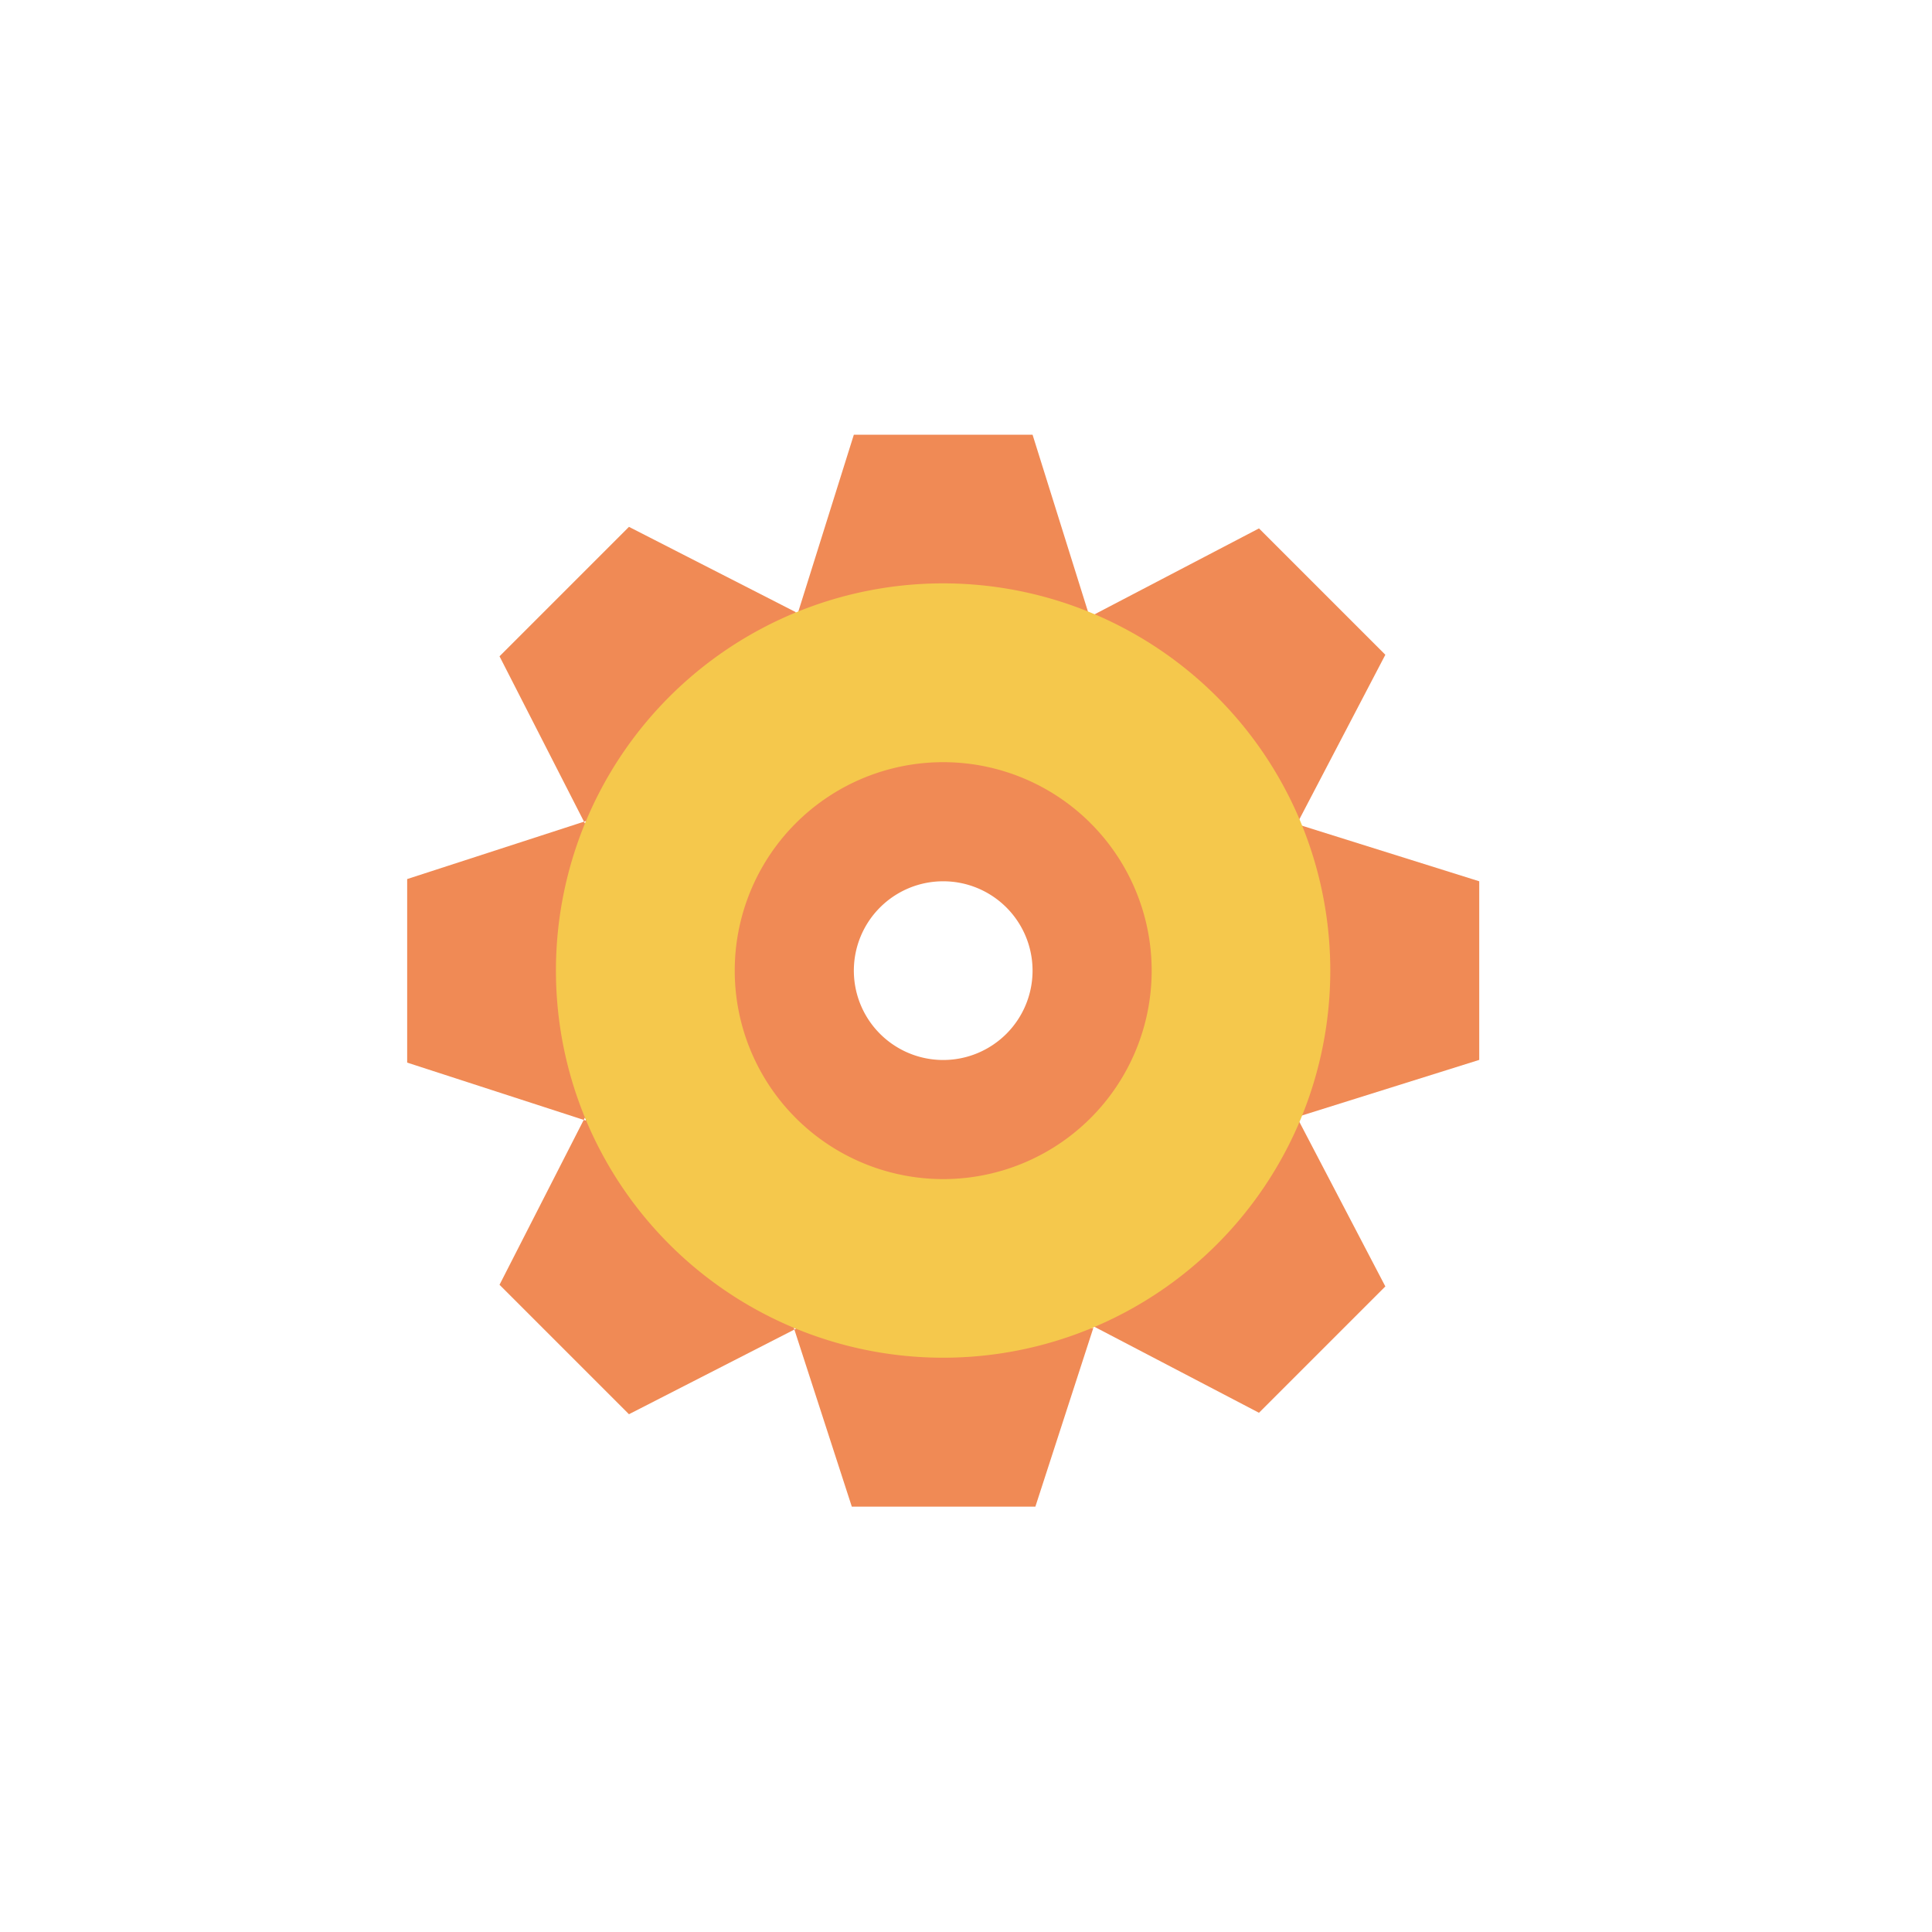
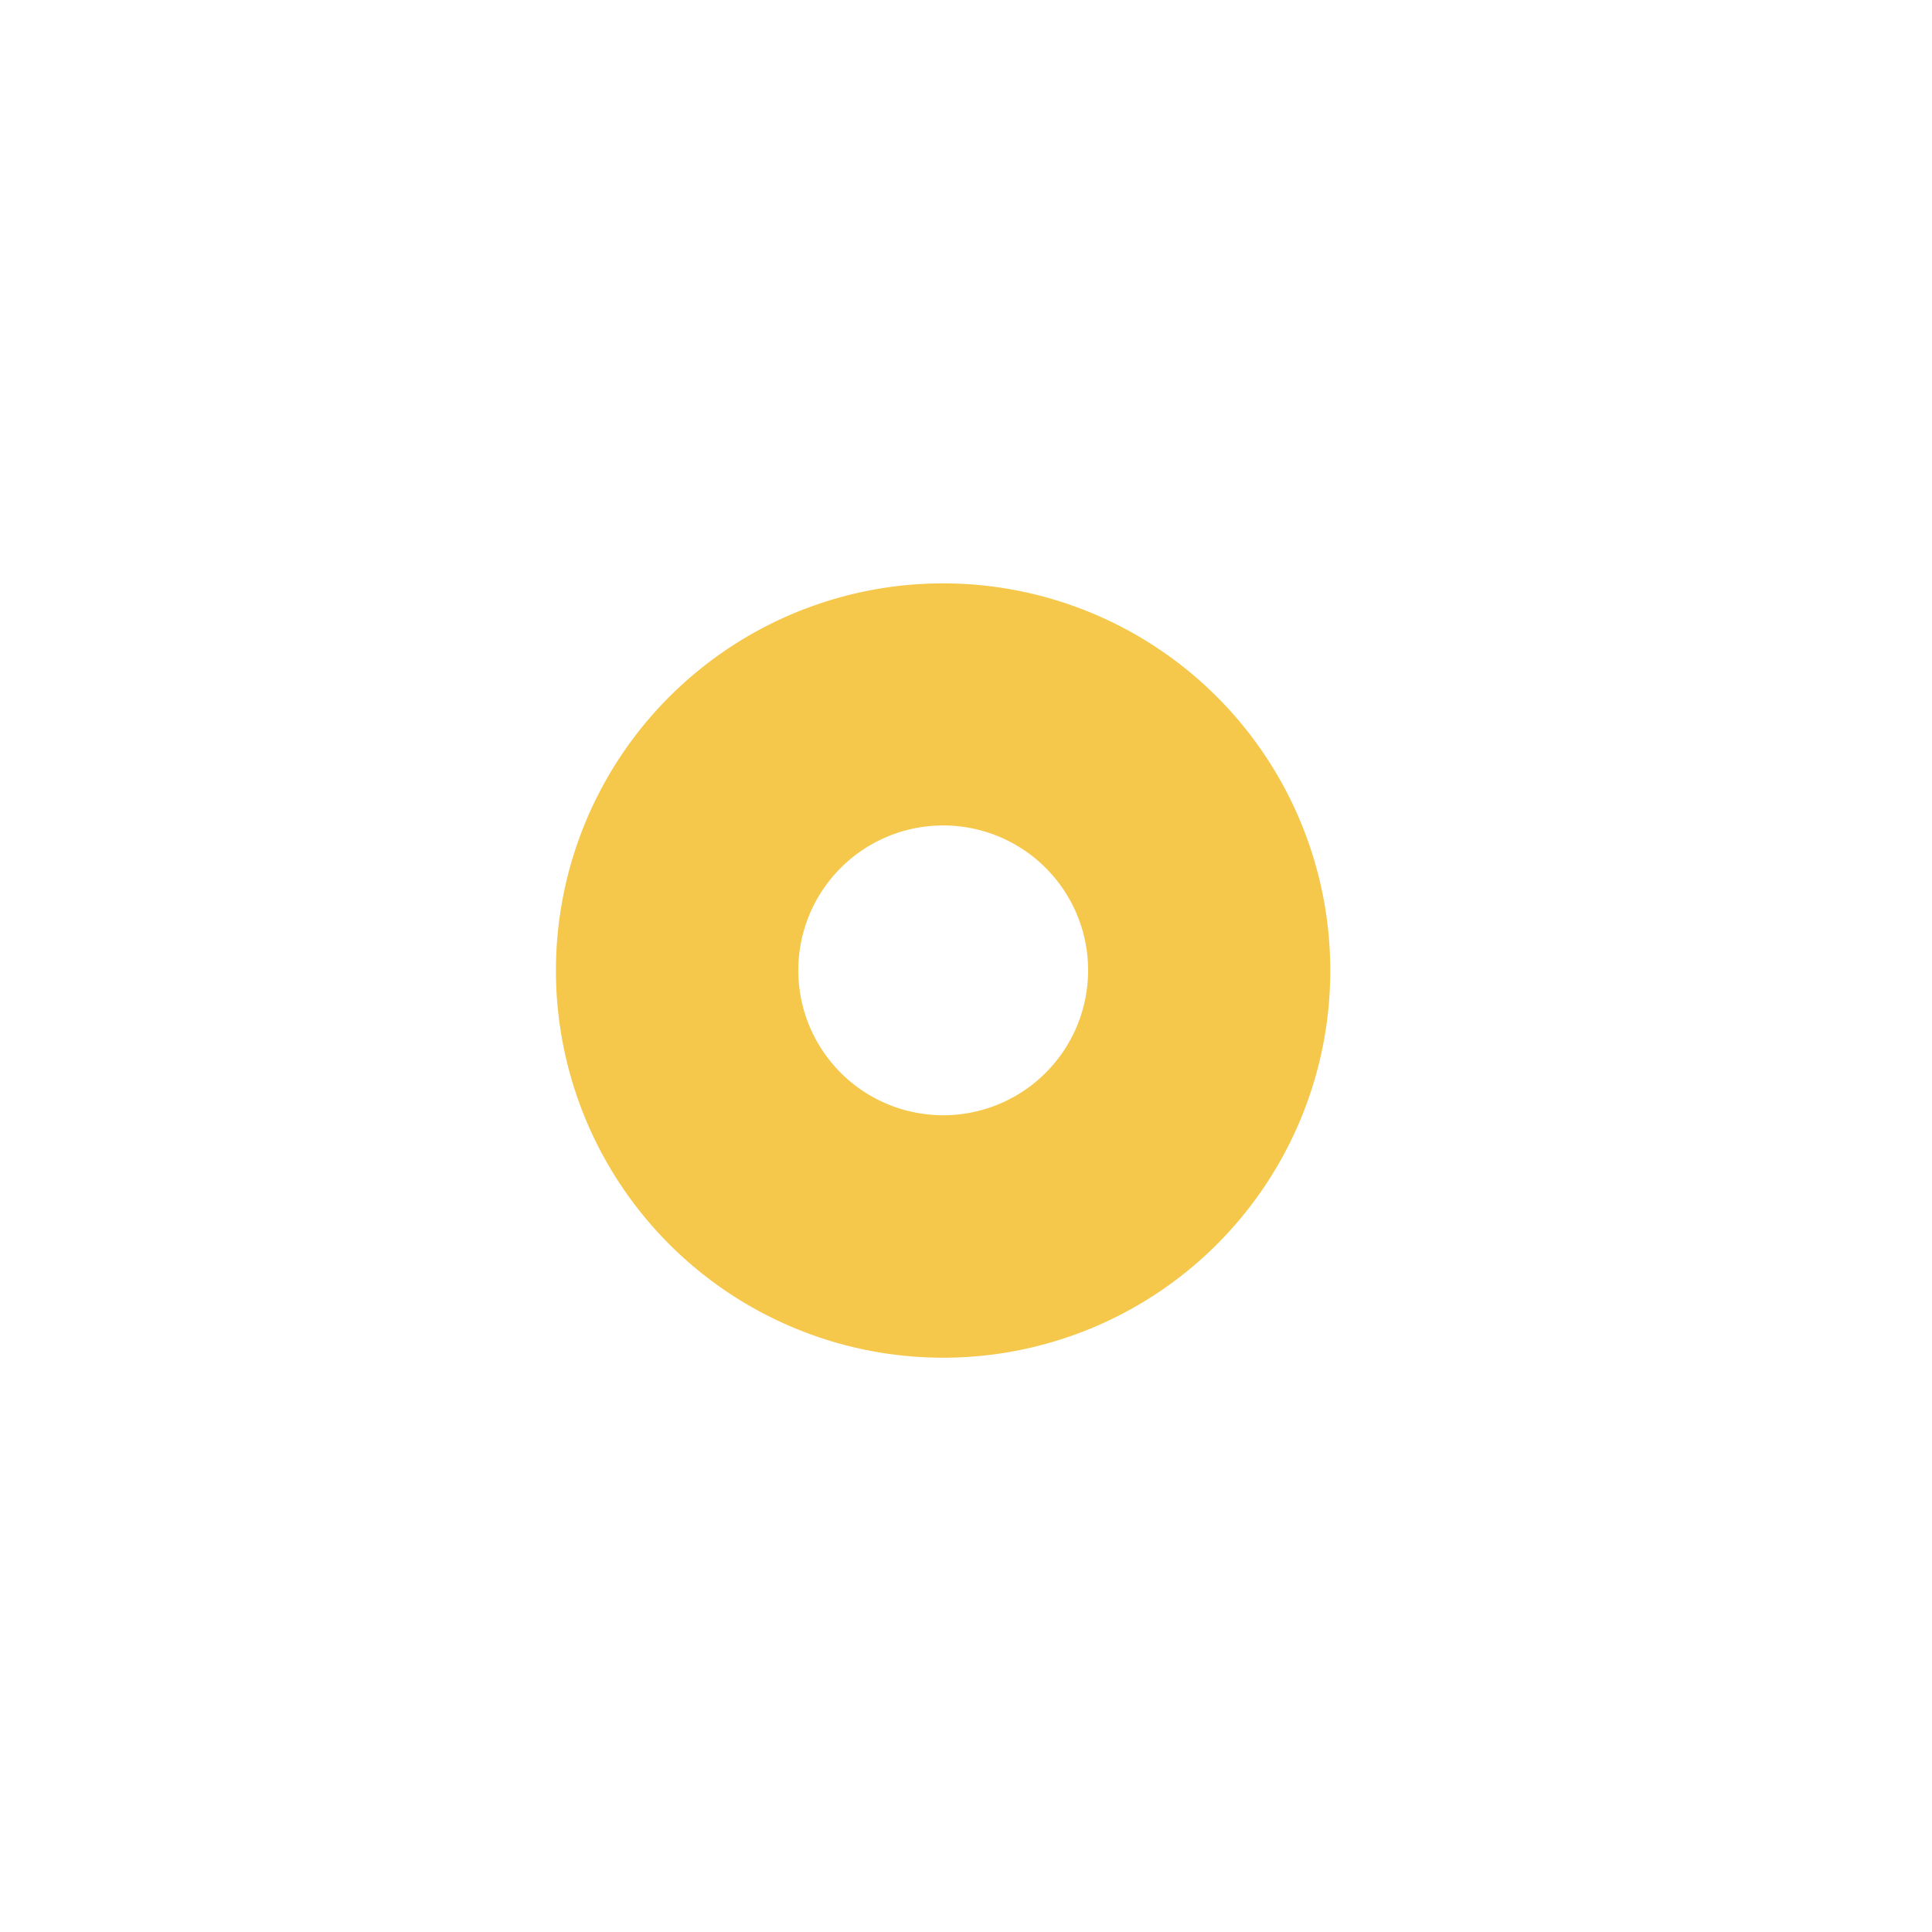
<svg xmlns="http://www.w3.org/2000/svg" id="图层_1" data-name="图层 1" viewBox="0 0 200 200">
  <defs>
    <style>.cls-1{fill:none;}.cls-2{clip-path:url(#clip-path);}.cls-3{clip-path:url(#clip-path-2);}.cls-4{clip-path:url(#clip-path-3);}.cls-5{fill:#deadee;}.cls-6{fill:#f08a55;}.cls-6,.cls-7{fill-rule:evenodd;}.cls-7{fill:#f5c84c;}</style>
    <clipPath id="clip-path">
-       <rect class="cls-1" x="-1093.4" y="-637.54" width="1920" height="400" />
-     </clipPath>
+       </clipPath>
    <clipPath id="clip-path-2">
-       <rect class="cls-1" x="-1093.4" y="-677.29" width="1920" height="470" />
-     </clipPath>
+       </clipPath>
    <clipPath id="clip-path-3">
      <rect class="cls-1" x="-1093.4" y="-745.29" width="1920" height="1227" />
    </clipPath>
  </defs>
  <g class="cls-2">
    <g class="cls-3">
      <g class="cls-4">
        <rect class="cls-5" x="-1123.4" y="-762.29" width="1981" height="1311" />
      </g>
    </g>
  </g>
  <g id="Vivid.JS">
    <g id="Vivid-Icons">
      <g id="Icons">
        <g id="cog">
          <g id="Shape">
-             <path class="cls-6" d="M82.47,63.86,88.39,45h18.5l5.91,18.87Zm-.29,73.61,6,18.5h19l6-18.5Zm52.07-52.16,18.88,5.92v18.49l-18.88,5.92ZM60.64,85,42.15,91v19l18.49,6ZM112.8,63.86l17.53-9.16,13.08,13.08-9.16,17.53ZM60.54,115.71,51.71,133l13.4,13.4,17.29-8.85Zm73.71-.07,9.16,17.53-13.08,13.08-17.53-9.16ZM82.4,63.38,65.11,54.54l-13.4,13.4,8.84,17.3Z" />
-             <path class="cls-7" d="M97.64,140.55a40.08,40.08,0,1,1,40.07-40.07A40.07,40.07,0,0,1,97.64,140.55Zm0-55.1a15,15,0,1,0,15,15A15,15,0,0,0,97.64,85.45Z" />
-             <path class="cls-6" d="M97.64,122.06a21.58,21.58,0,1,1,21.58-21.58A21.58,21.58,0,0,1,97.64,122.06Zm0-30.83a9.25,9.25,0,1,0,9.25,9.25A9.25,9.25,0,0,0,97.64,91.23Z" />
+             <path class="cls-7" d="M97.64,140.55a40.08,40.08,0,1,1,40.07-40.07A40.07,40.07,0,0,1,97.64,140.55Zm0-55.1a15,15,0,1,0,15,15A15,15,0,0,0,97.64,85.45" />
          </g>
        </g>
      </g>
    </g>
  </g>
</svg>